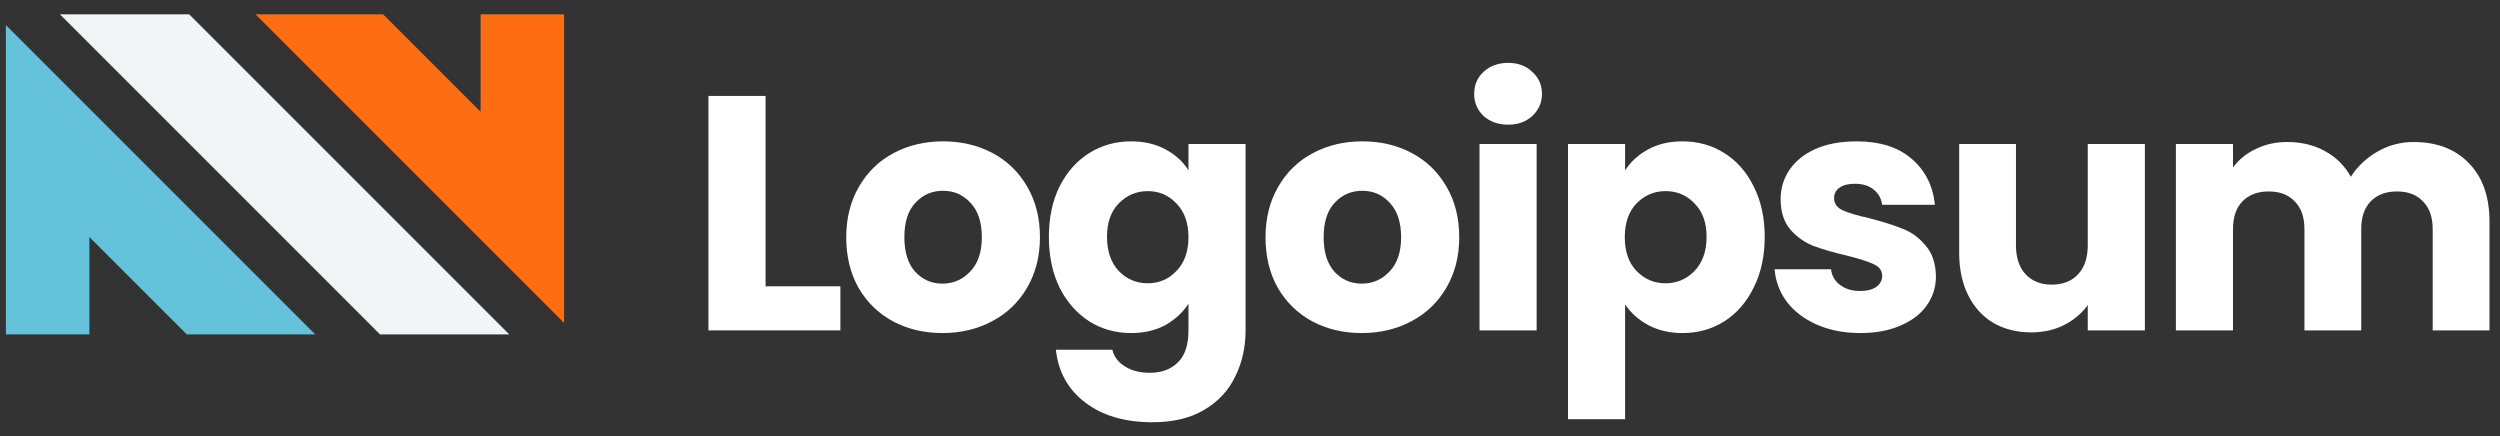
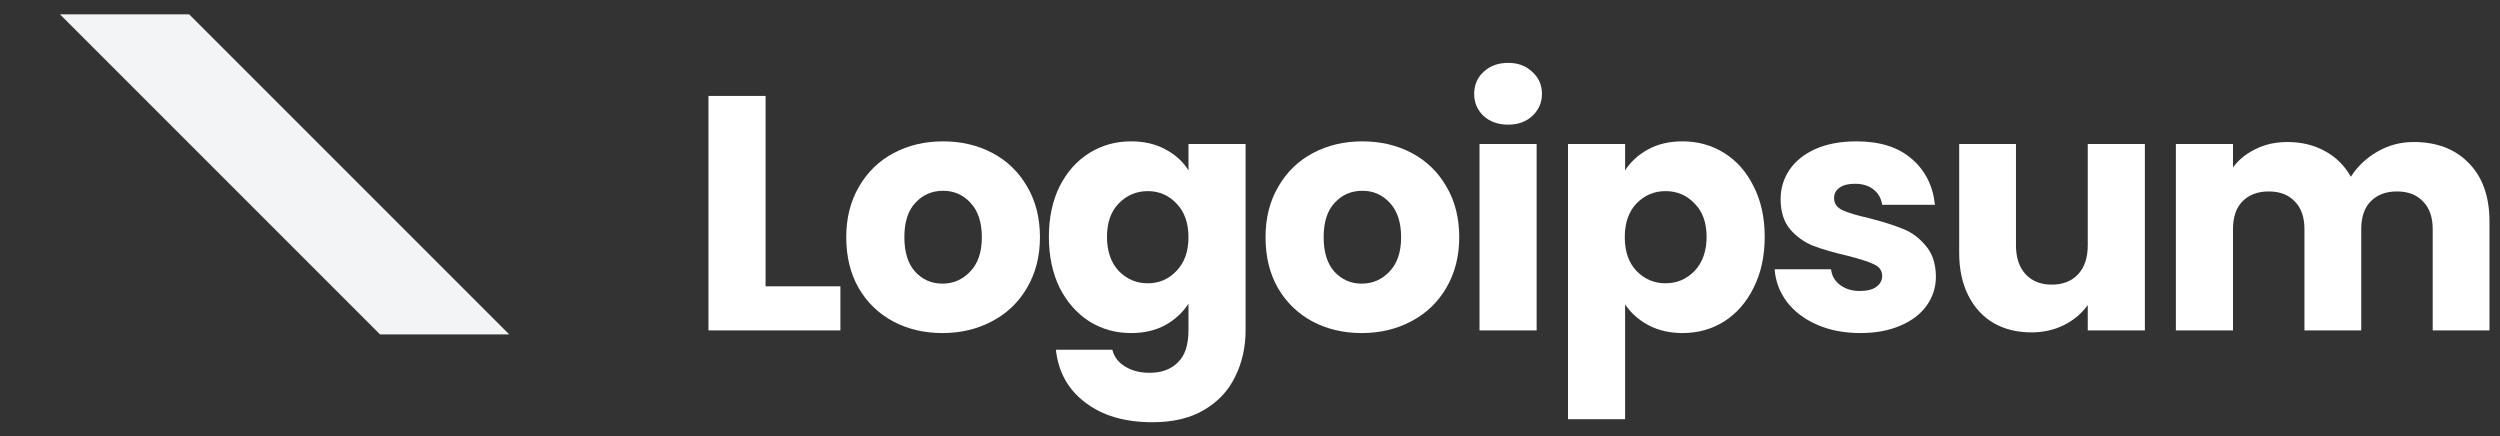
<svg xmlns="http://www.w3.org/2000/svg" width="212" height="37" viewBox="0 0 212 37" fill="none">
  <rect x="0" y="0" width="212" height="37" fill="#333333" stroke="none" />
  <g clip-path="url(#clip0_64_832)">
-     <path d="M0.5 2.127V28.359H7.58V20.099L15.841 28.359H26.732L0.5 2.127Z" fill="#64C2DB" />
    <path d="M32.228 28.359H43.184L16.043 1.218H5.087L32.228 28.359Z" fill="#F3F4F5" />
-     <path d="M21.672 1.218L47.835 27.381V1.218H40.755V9.478L32.495 1.218L21.672 1.218Z" fill="#FF6D12" />
    <path d="M64.921 24.278H71.265V28.017H60.078V8.135H64.921V24.278Z" fill="white" />
    <path d="M79.919 28.243C78.37 28.243 76.973 27.913 75.727 27.252C74.5 26.591 73.528 25.647 72.81 24.42C72.112 23.192 71.762 21.758 71.762 20.115C71.762 18.491 72.121 17.066 72.838 15.838C73.556 14.592 74.538 13.639 75.784 12.978C77.03 12.317 78.427 11.987 79.975 11.987C81.523 11.987 82.921 12.317 84.167 12.978C85.413 13.639 86.394 14.592 87.112 15.838C87.83 17.066 88.188 18.491 88.188 20.115C88.188 21.739 87.82 23.174 87.084 24.42C86.366 25.647 85.375 26.591 84.11 27.252C82.864 27.913 81.467 28.243 79.919 28.243ZM79.919 24.052C80.844 24.052 81.627 23.712 82.269 23.032C82.93 22.352 83.26 21.38 83.26 20.115C83.26 18.85 82.939 17.878 82.297 17.198C81.674 16.518 80.9 16.178 79.975 16.178C79.031 16.178 78.248 16.518 77.625 17.198C77.001 17.859 76.69 18.831 76.69 20.115C76.69 21.38 76.992 22.352 77.596 23.032C78.219 23.712 78.993 24.052 79.919 24.052Z" fill="white" />
    <path d="M95.912 11.987C97.026 11.987 97.998 12.213 98.829 12.666C99.679 13.12 100.33 13.714 100.783 14.451V12.213H105.626V27.988C105.626 29.442 105.333 30.754 104.748 31.925C104.182 33.114 103.304 34.058 102.114 34.757C100.944 35.456 99.48 35.805 97.725 35.805C95.383 35.805 93.486 35.248 92.032 34.134C90.578 33.039 89.747 31.547 89.54 29.659H94.326C94.477 30.263 94.836 30.735 95.402 31.075C95.969 31.434 96.667 31.613 97.498 31.613C98.499 31.613 99.291 31.321 99.877 30.735C100.481 30.169 100.783 29.253 100.783 27.988V25.751C100.311 26.487 99.66 27.091 98.829 27.563C97.998 28.016 97.026 28.243 95.912 28.243C94.609 28.243 93.429 27.913 92.372 27.252C91.314 26.572 90.474 25.619 89.851 24.391C89.247 23.145 88.945 21.71 88.945 20.087C88.945 18.463 89.247 17.037 89.851 15.81C90.474 14.583 91.314 13.639 92.372 12.978C93.429 12.317 94.609 11.987 95.912 11.987ZM100.783 20.115C100.783 18.907 100.443 17.953 99.764 17.255C99.103 16.556 98.291 16.207 97.328 16.207C96.365 16.207 95.544 16.556 94.864 17.255C94.203 17.934 93.873 18.878 93.873 20.087C93.873 21.295 94.203 22.258 94.864 22.975C95.544 23.674 96.365 24.023 97.328 24.023C98.291 24.023 99.103 23.674 99.764 22.975C100.443 22.277 100.783 21.323 100.783 20.115Z" fill="white" />
    <path d="M115.474 28.243C113.925 28.243 112.528 27.913 111.282 27.252C110.055 26.591 109.082 25.647 108.365 24.42C107.666 23.192 107.317 21.758 107.317 20.115C107.317 18.491 107.676 17.066 108.393 15.838C109.111 14.592 110.092 13.639 111.339 12.978C112.585 12.317 113.982 11.987 115.53 11.987C117.078 11.987 118.476 12.317 119.722 12.978C120.968 13.639 121.95 14.592 122.667 15.838C123.385 17.066 123.743 18.491 123.743 20.115C123.743 21.739 123.375 23.174 122.639 24.42C121.921 25.647 120.93 26.591 119.665 27.252C118.419 27.913 117.022 28.243 115.474 28.243ZM115.474 24.052C116.399 24.052 117.182 23.712 117.824 23.032C118.485 22.352 118.815 21.38 118.815 20.115C118.815 18.85 118.494 17.878 117.852 17.198C117.229 16.518 116.455 16.178 115.53 16.178C114.586 16.178 113.803 16.518 113.18 17.198C112.556 17.859 112.245 18.831 112.245 20.115C112.245 21.38 112.547 22.352 113.151 23.032C113.774 23.712 114.548 24.052 115.474 24.052Z" fill="white" />
    <path d="M127.899 10.571C127.049 10.571 126.35 10.325 125.803 9.834C125.274 9.325 125.01 8.702 125.01 7.965C125.01 7.21 125.274 6.587 125.803 6.096C126.35 5.586 127.049 5.331 127.899 5.331C128.729 5.331 129.409 5.586 129.938 6.096C130.485 6.587 130.759 7.21 130.759 7.965C130.759 8.702 130.485 9.325 129.938 9.834C129.409 10.325 128.729 10.571 127.899 10.571ZM130.306 12.213V28.016H125.463V12.213H130.306Z" fill="white" />
    <path d="M137.808 14.451C138.281 13.714 138.932 13.12 139.763 12.666C140.593 12.213 141.566 11.987 142.68 11.987C143.983 11.987 145.163 12.317 146.22 12.978C147.278 13.639 148.108 14.583 148.712 15.81C149.336 17.037 149.647 18.463 149.647 20.087C149.647 21.71 149.336 23.145 148.712 24.391C148.108 25.619 147.278 26.572 146.22 27.252C145.163 27.913 143.983 28.243 142.68 28.243C141.585 28.243 140.612 28.016 139.763 27.563C138.932 27.11 138.281 26.525 137.808 25.807V35.55H132.966V12.213H137.808V14.451ZM144.719 20.087C144.719 18.878 144.379 17.934 143.7 17.255C143.039 16.556 142.217 16.207 141.236 16.207C140.272 16.207 139.451 16.556 138.772 17.255C138.111 17.953 137.781 18.907 137.781 20.115C137.781 21.323 138.111 22.277 138.772 22.975C139.451 23.674 140.272 24.023 141.236 24.023C142.199 24.023 143.02 23.674 143.7 22.975C144.379 22.258 144.719 21.295 144.719 20.087Z" fill="white" />
    <path d="M157.766 28.243C156.388 28.243 155.161 28.007 154.086 27.535C153.009 27.063 152.159 26.421 151.537 25.609C150.913 24.779 150.564 23.853 150.488 22.834H155.275C155.331 23.381 155.586 23.825 156.04 24.165C156.492 24.505 157.05 24.675 157.71 24.675C158.315 24.675 158.776 24.561 159.098 24.335C159.438 24.089 159.608 23.778 159.608 23.4C159.608 22.947 159.371 22.617 158.9 22.409C158.427 22.182 157.662 21.937 156.606 21.673C155.472 21.408 154.528 21.134 153.773 20.851C153.018 20.549 152.367 20.087 151.819 19.463C151.272 18.822 150.998 17.963 150.998 16.886C150.998 15.98 151.243 15.159 151.734 14.422C152.244 13.667 152.981 13.072 153.943 12.638C154.926 12.204 156.086 11.987 157.427 11.987C159.41 11.987 160.968 12.478 162.1 13.46C163.252 14.441 163.913 15.744 164.082 17.368H159.608C159.531 16.82 159.286 16.386 158.871 16.065C158.475 15.744 157.946 15.584 157.285 15.584C156.719 15.584 156.285 15.697 155.982 15.924C155.681 16.131 155.53 16.424 155.53 16.801C155.53 17.255 155.766 17.594 156.237 17.821C156.728 18.047 157.484 18.274 158.504 18.501C159.674 18.803 160.628 19.105 161.364 19.407C162.1 19.69 162.742 20.162 163.289 20.823C163.856 21.465 164.148 22.333 164.167 23.428C164.167 24.354 163.903 25.184 163.374 25.921C162.864 26.638 162.119 27.205 161.138 27.62C160.174 28.035 159.05 28.243 157.766 28.243Z" fill="white" />
    <path d="M181.885 12.213V28.016H177.042V25.864C176.551 26.563 175.881 27.129 175.032 27.563C174.201 27.979 173.276 28.186 172.257 28.186C171.048 28.186 169.981 27.922 169.056 27.393C168.131 26.846 167.414 26.062 166.904 25.043C166.394 24.023 166.139 22.824 166.139 21.446V12.213H170.954V20.795C170.954 21.852 171.228 22.673 171.774 23.259C172.323 23.844 173.058 24.137 173.983 24.137C174.928 24.137 175.673 23.844 176.221 23.259C176.769 22.673 177.042 21.852 177.042 20.795V12.213H181.885Z" fill="white" />
    <path d="M204.678 12.043C206.642 12.043 208.2 12.638 209.351 13.828C210.523 15.017 211.108 16.669 211.108 18.784V28.016H206.293V19.435C206.293 18.416 206.02 17.632 205.472 17.085C204.943 16.518 204.207 16.235 203.263 16.235C202.319 16.235 201.573 16.518 201.025 17.085C200.497 17.632 200.233 18.416 200.233 19.435V28.016H195.417V19.435C195.417 18.416 195.145 17.632 194.597 17.085C194.068 16.518 193.332 16.235 192.387 16.235C191.443 16.235 190.698 16.518 190.15 17.085C189.622 17.632 189.358 18.416 189.358 19.435V28.016H184.515V12.213H189.358V14.196C189.848 13.535 190.49 13.016 191.283 12.638C192.076 12.242 192.973 12.043 193.973 12.043C195.162 12.043 196.22 12.298 197.145 12.808C198.09 13.318 198.825 14.045 199.354 14.989C199.903 14.12 200.648 13.412 201.592 12.865C202.536 12.317 203.566 12.043 204.678 12.043Z" fill="white" />
  </g>
  <defs>
    <clipPath id="clip0_64_832">
      <rect width="211.037" height="37" fill="white" transform="translate(0.5)" />
    </clipPath>
  </defs>
</svg>